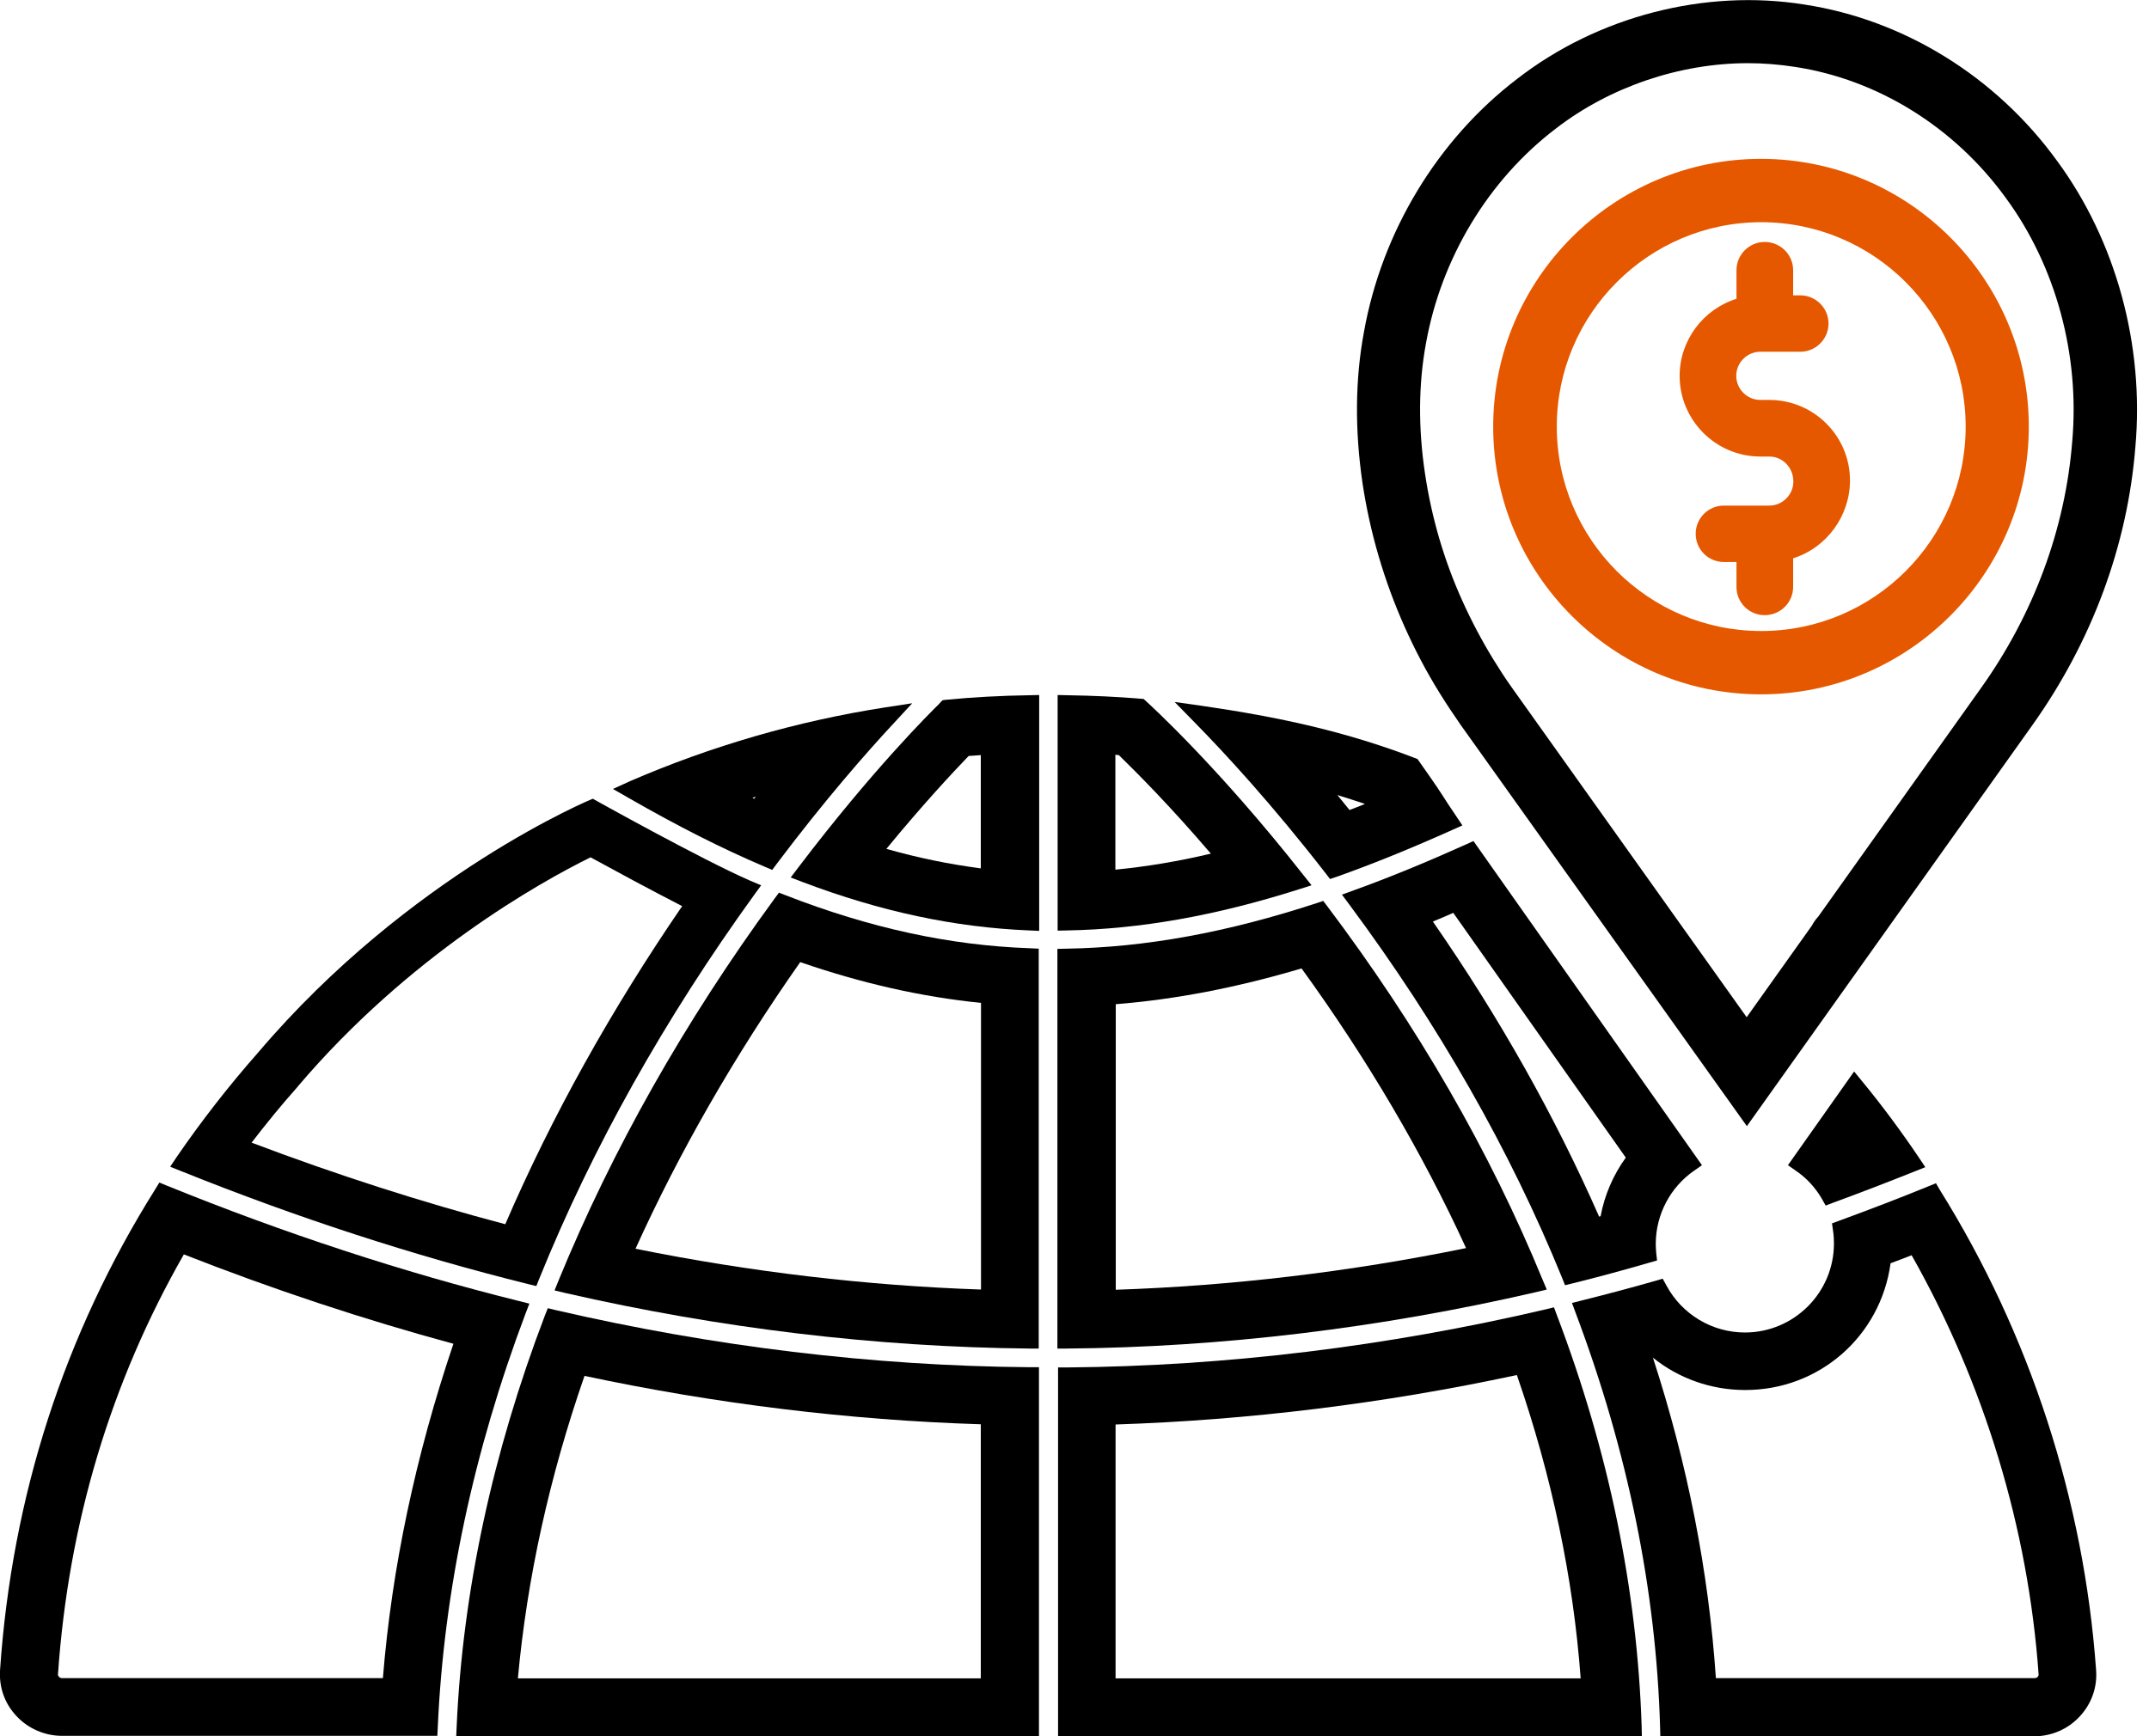
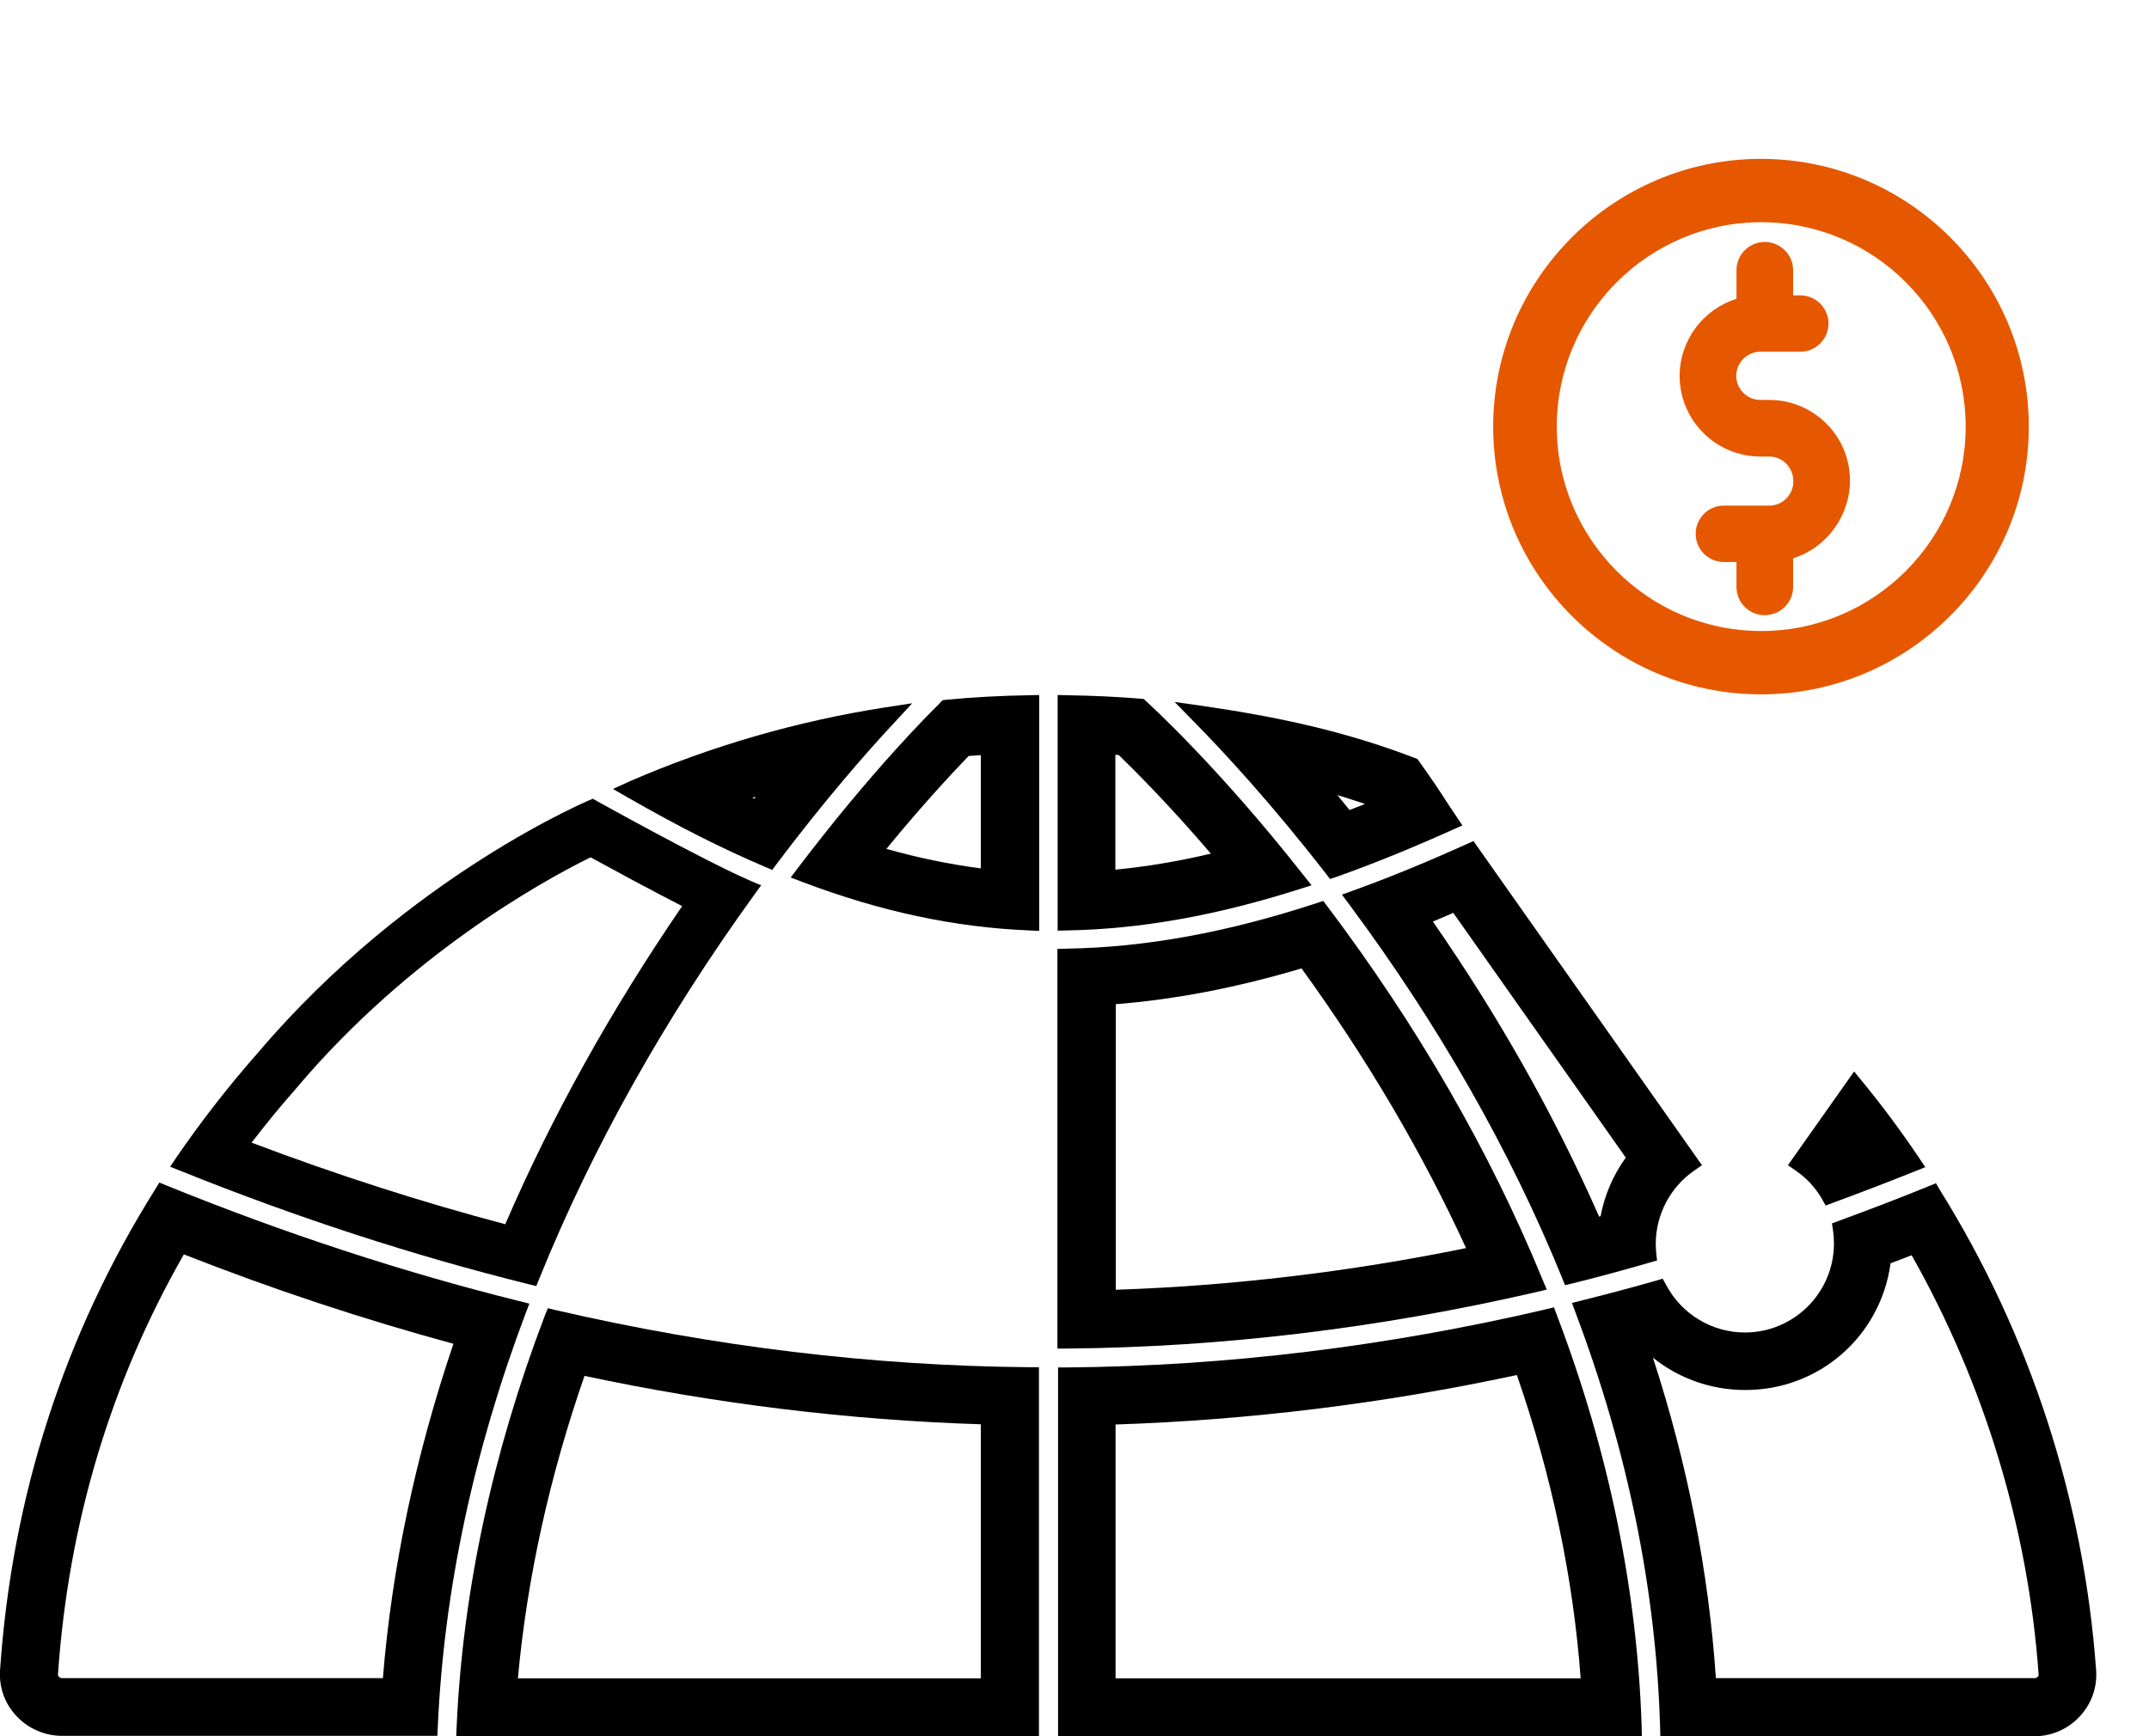
<svg xmlns="http://www.w3.org/2000/svg" width="99" height="80" viewBox="0 0 99 80" fill="none">
  <path d="M81.126 7.32C74.327 7.32 68.788 12.859 68.788 19.658C68.788 26.466 74.327 31.995 81.126 31.995C87.924 31.995 93.463 26.456 93.463 19.658C93.463 12.859 87.934 7.32 81.126 7.32ZM90.554 19.658C90.554 24.857 86.325 29.076 81.136 29.076C75.937 29.076 71.718 24.847 71.718 19.658C71.718 14.469 75.947 10.239 81.136 10.239C86.325 10.239 90.554 14.459 90.554 19.658Z" fill="#E65800" />
  <path d="M81.506 18.428H81.096C80.486 18.428 79.986 17.928 79.986 17.318C79.986 16.708 80.486 16.208 81.096 16.208H82.936C83.656 16.208 84.236 15.618 84.236 14.909C84.236 14.189 83.646 13.609 82.936 13.609H82.606V12.449C82.606 11.729 82.016 11.149 81.296 11.149C80.576 11.149 79.996 11.739 79.996 12.449V13.769C78.457 14.249 77.377 15.688 77.377 17.318C77.377 19.368 79.047 21.037 81.096 21.037H81.506C82.126 21.037 82.616 21.547 82.616 22.187C82.616 22.797 82.116 23.297 81.506 23.297H79.416C78.697 23.297 78.117 23.877 78.117 24.597C78.117 25.317 78.697 25.896 79.416 25.896H79.996V27.046C79.996 27.766 80.576 28.346 81.296 28.346C82.016 28.346 82.606 27.766 82.606 27.046V25.726C84.136 25.247 85.225 23.787 85.225 22.137C85.225 20.087 83.556 18.428 81.506 18.428Z" fill="#E65800" />
  <path d="M71.718 60.589L71.588 60.239L71.218 60.33C63.88 62.049 56.461 62.949 49.173 63.009H48.743V79.996H75.637L75.627 79.546C75.427 73.277 74.118 66.898 71.718 60.589ZM69.879 63.359C71.488 68.008 72.478 72.707 72.818 77.336H51.392V65.638C57.511 65.438 63.73 64.679 69.879 63.359Z" fill="black" />
  <path d="M70.757 59.54L71.257 59.42L71.057 58.95C68.638 53.051 65.299 47.272 61.149 41.763L60.959 41.513L60.66 41.613C56.54 42.963 52.781 43.653 49.142 43.713L48.712 43.723V62.139H49.152C56.3 62.079 63.569 61.199 70.757 59.54ZM59.96 44.623C62.979 48.792 65.529 53.121 67.538 57.51C62.159 58.61 56.74 59.25 51.401 59.43V46.272C54.151 46.052 56.96 45.512 59.96 44.623Z" fill="black" />
  <path d="M59.821 40.983L60.421 40.793L60.031 40.303C56.082 35.284 52.922 32.425 52.792 32.305L52.682 32.205L52.532 32.195C51.473 32.105 50.373 32.055 49.163 32.035L48.723 32.025V42.883L49.163 42.873C52.522 42.813 56.012 42.193 59.821 40.983ZM51.543 34.794C52.362 35.594 53.892 37.124 55.782 39.334C54.262 39.694 52.812 39.933 51.383 40.073V34.775C51.443 34.785 51.493 34.794 51.543 34.794Z" fill="black" />
-   <path d="M36.195 41.253L35.885 41.133L35.685 41.403C31.546 47.062 28.206 52.971 25.737 58.99L25.547 59.46L26.047 59.58C33.165 61.209 40.354 62.069 47.413 62.139H47.852V43.713L47.432 43.693C43.753 43.563 40.074 42.763 36.195 41.253ZM29.276 57.54C31.306 53.061 33.855 48.622 36.865 44.333C39.704 45.312 42.444 45.932 45.193 46.212V59.42C39.924 59.24 34.575 58.61 29.276 57.54Z" fill="black" />
  <path d="M43.573 32.245L43.423 32.265L43.313 32.375L43.273 32.425C42.904 32.785 40.204 35.454 36.775 39.973L36.425 40.433L36.975 40.643C40.564 42.003 43.983 42.733 47.423 42.873L47.873 42.893V32.025L47.433 32.035C46.103 32.055 44.813 32.125 43.573 32.245ZM40.834 39.114C42.534 37.044 43.893 35.594 44.623 34.834C44.813 34.825 45.003 34.804 45.183 34.794V40.013C43.743 39.824 42.304 39.533 40.834 39.114Z" fill="black" />
  <path d="M28.237 36.354L28.987 36.784C31.216 38.064 33.266 39.104 35.265 39.953L35.575 40.084L35.775 39.814C37.995 36.864 39.934 34.655 41.174 33.325L42.024 32.405L40.784 32.595C36.725 33.225 32.766 34.375 29.027 35.994L28.237 36.354ZM34.816 36.714C34.795 36.744 34.766 36.774 34.745 36.804C34.715 36.794 34.685 36.774 34.666 36.764C34.715 36.744 34.766 36.724 34.816 36.714Z" fill="black" />
  <path d="M25.607 60.369L25.237 60.279L25.097 60.629C22.688 66.958 21.318 73.317 21.038 79.535L21.018 79.995H47.863V62.999H47.433C40.204 62.939 32.866 62.049 25.607 60.369ZM23.858 77.336C24.277 72.747 25.307 68.058 26.927 63.399C32.986 64.688 39.124 65.438 45.183 65.628V77.336H23.858Z" fill="black" />
  <path d="M78.047 53.941L78.406 53.691L67.879 38.754L67.549 38.904C65.749 39.714 64.009 40.433 62.37 41.023L61.82 41.223L62.17 41.693C66.269 47.212 69.568 53.001 71.958 58.87L72.098 59.22L72.468 59.13C73.638 58.84 74.817 58.52 75.987 58.18L76.337 58.08L76.297 57.72C76.287 57.58 76.277 57.44 76.277 57.29C76.287 55.96 76.947 54.7 78.047 53.941ZM73.668 56.06C71.638 51.441 69.068 46.872 66.009 42.463C66.319 42.333 66.639 42.203 66.949 42.063L74.897 53.341C74.317 54.141 73.917 55.07 73.737 56.04L73.668 56.06Z" fill="black" />
  <path d="M61.08 40.254L61.27 40.503L61.57 40.404C63.26 39.804 65.05 39.074 66.899 38.244L67.369 38.034L66.969 37.434C66.799 37.184 66.629 36.934 66.469 36.674C66.209 36.254 65.3 34.974 65.3 34.974C62 33.695 58.881 33.035 55.382 32.525L54.112 32.345L55.012 33.265C56.421 34.695 58.621 37.084 61.08 40.254ZM62.17 37.324C61.98 37.084 61.79 36.854 61.61 36.634C62.03 36.764 62.46 36.904 62.88 37.044C62.64 37.144 62.4 37.234 62.17 37.324Z" fill="black" />
  <path d="M34.565 40.583C32.315 39.604 27.306 36.804 27.306 36.804C27.306 36.804 18.888 40.264 11.889 48.502C10.54 50.032 9.28 51.651 8.14 53.311L7.84 53.761L8.34 53.961C13.679 56.11 19.058 57.86 24.337 59.17L24.707 59.26L24.847 58.91C27.286 52.881 30.626 46.932 34.745 41.233L35.065 40.793L34.565 40.583ZM23.277 56.41C19.418 55.391 15.499 54.131 11.59 52.651C12.259 51.781 12.959 50.921 13.689 50.102L13.719 50.062C18.848 44.023 24.857 40.663 27.206 39.504C28.266 40.084 29.926 40.983 31.426 41.753C28.166 46.512 25.427 51.421 23.277 56.41Z" fill="black" />
  <path d="M24.387 60.069L23.907 59.949C18.558 58.62 13.1 56.83 7.681 54.63L7.341 54.49L7.151 54.8C2.962 61.479 0.552 68.938 0.002 76.956C-0.048 77.746 0.212 78.496 0.762 79.076C1.302 79.656 2.072 79.985 2.862 79.985H20.148L20.168 79.566C20.448 73.307 21.808 66.898 24.217 60.509L24.387 60.069ZM20.888 61.919C19.148 67.068 18.049 72.247 17.639 77.326H2.862C2.792 77.326 2.742 77.296 2.712 77.256C2.672 77.206 2.662 77.166 2.672 77.136C3.152 70.197 5.101 63.689 8.47 57.8C12.59 59.419 16.759 60.799 20.888 61.919Z" fill="black" />
  <path d="M89.185 54.521L88.845 54.66C87.555 55.19 86.165 55.72 84.725 56.25L84.396 56.37L84.446 56.72C84.476 56.91 84.486 57.1 84.486 57.3C84.486 59.56 82.646 61.399 80.386 61.399C78.877 61.399 77.487 60.569 76.767 59.23L76.597 58.92L76.257 59.02C75.137 59.34 74.008 59.639 72.888 59.919L72.418 60.039L72.588 60.499C74.987 66.868 76.297 73.287 76.477 79.586L76.487 80.005H93.714C94.504 80.005 95.273 79.675 95.813 79.086C96.353 78.506 96.623 77.746 96.563 76.956C96.003 69.138 93.514 61.479 89.365 54.831L89.185 54.521ZM87.095 58.21C87.425 58.09 87.745 57.96 88.065 57.84C91.404 63.739 93.434 70.407 93.914 77.146C93.914 77.166 93.924 77.216 93.874 77.266C93.844 77.296 93.804 77.326 93.724 77.326H79.047C78.717 72.437 77.747 67.478 76.147 62.559C77.337 63.519 78.837 64.049 80.386 64.049C83.806 64.059 86.635 61.569 87.095 58.21Z" fill="black" />
  <path d="M83.925 55.23L84.105 55.55L84.445 55.42C85.695 54.961 86.945 54.481 88.195 53.981L88.695 53.781L88.394 53.331C87.585 52.131 86.705 50.941 85.775 49.812L85.415 49.372L82.366 53.691L82.726 53.941C83.226 54.281 83.626 54.721 83.925 55.23Z" fill="black" />
-   <path d="M94.763 7.41C91.953 3.531 87.714 0.911 83.135 0.211C78.556 -0.529 73.607 0.751 69.897 3.631C66.228 6.43 63.649 10.689 62.829 15.328C62.429 17.488 62.409 19.817 62.769 22.267C63.109 24.526 63.759 26.756 64.709 28.886C65.178 29.935 65.718 30.965 66.328 31.945C66.618 32.415 66.938 32.895 67.278 33.385L80.475 51.891L93.633 33.405C96.372 29.555 98.012 25.126 98.372 20.597C98.792 15.898 97.472 11.089 94.763 7.41ZM95.462 20.357C95.142 24.366 93.693 28.296 91.253 31.715L83.765 42.233C83.635 42.373 83.535 42.523 83.475 42.643L80.465 46.872L69.657 31.695C69.348 31.265 69.068 30.825 68.808 30.405C68.268 29.525 67.788 28.616 67.368 27.686C66.518 25.806 65.948 23.837 65.648 21.827C65.328 19.707 65.348 17.688 65.688 15.838C66.388 11.909 68.558 8.3 71.667 5.93C74.147 4.011 77.376 2.911 80.525 2.911C81.245 2.911 81.975 2.971 82.685 3.081C86.504 3.661 90.043 5.86 92.403 9.12C94.703 12.249 95.822 16.348 95.462 20.357Z" fill="black" />
</svg>